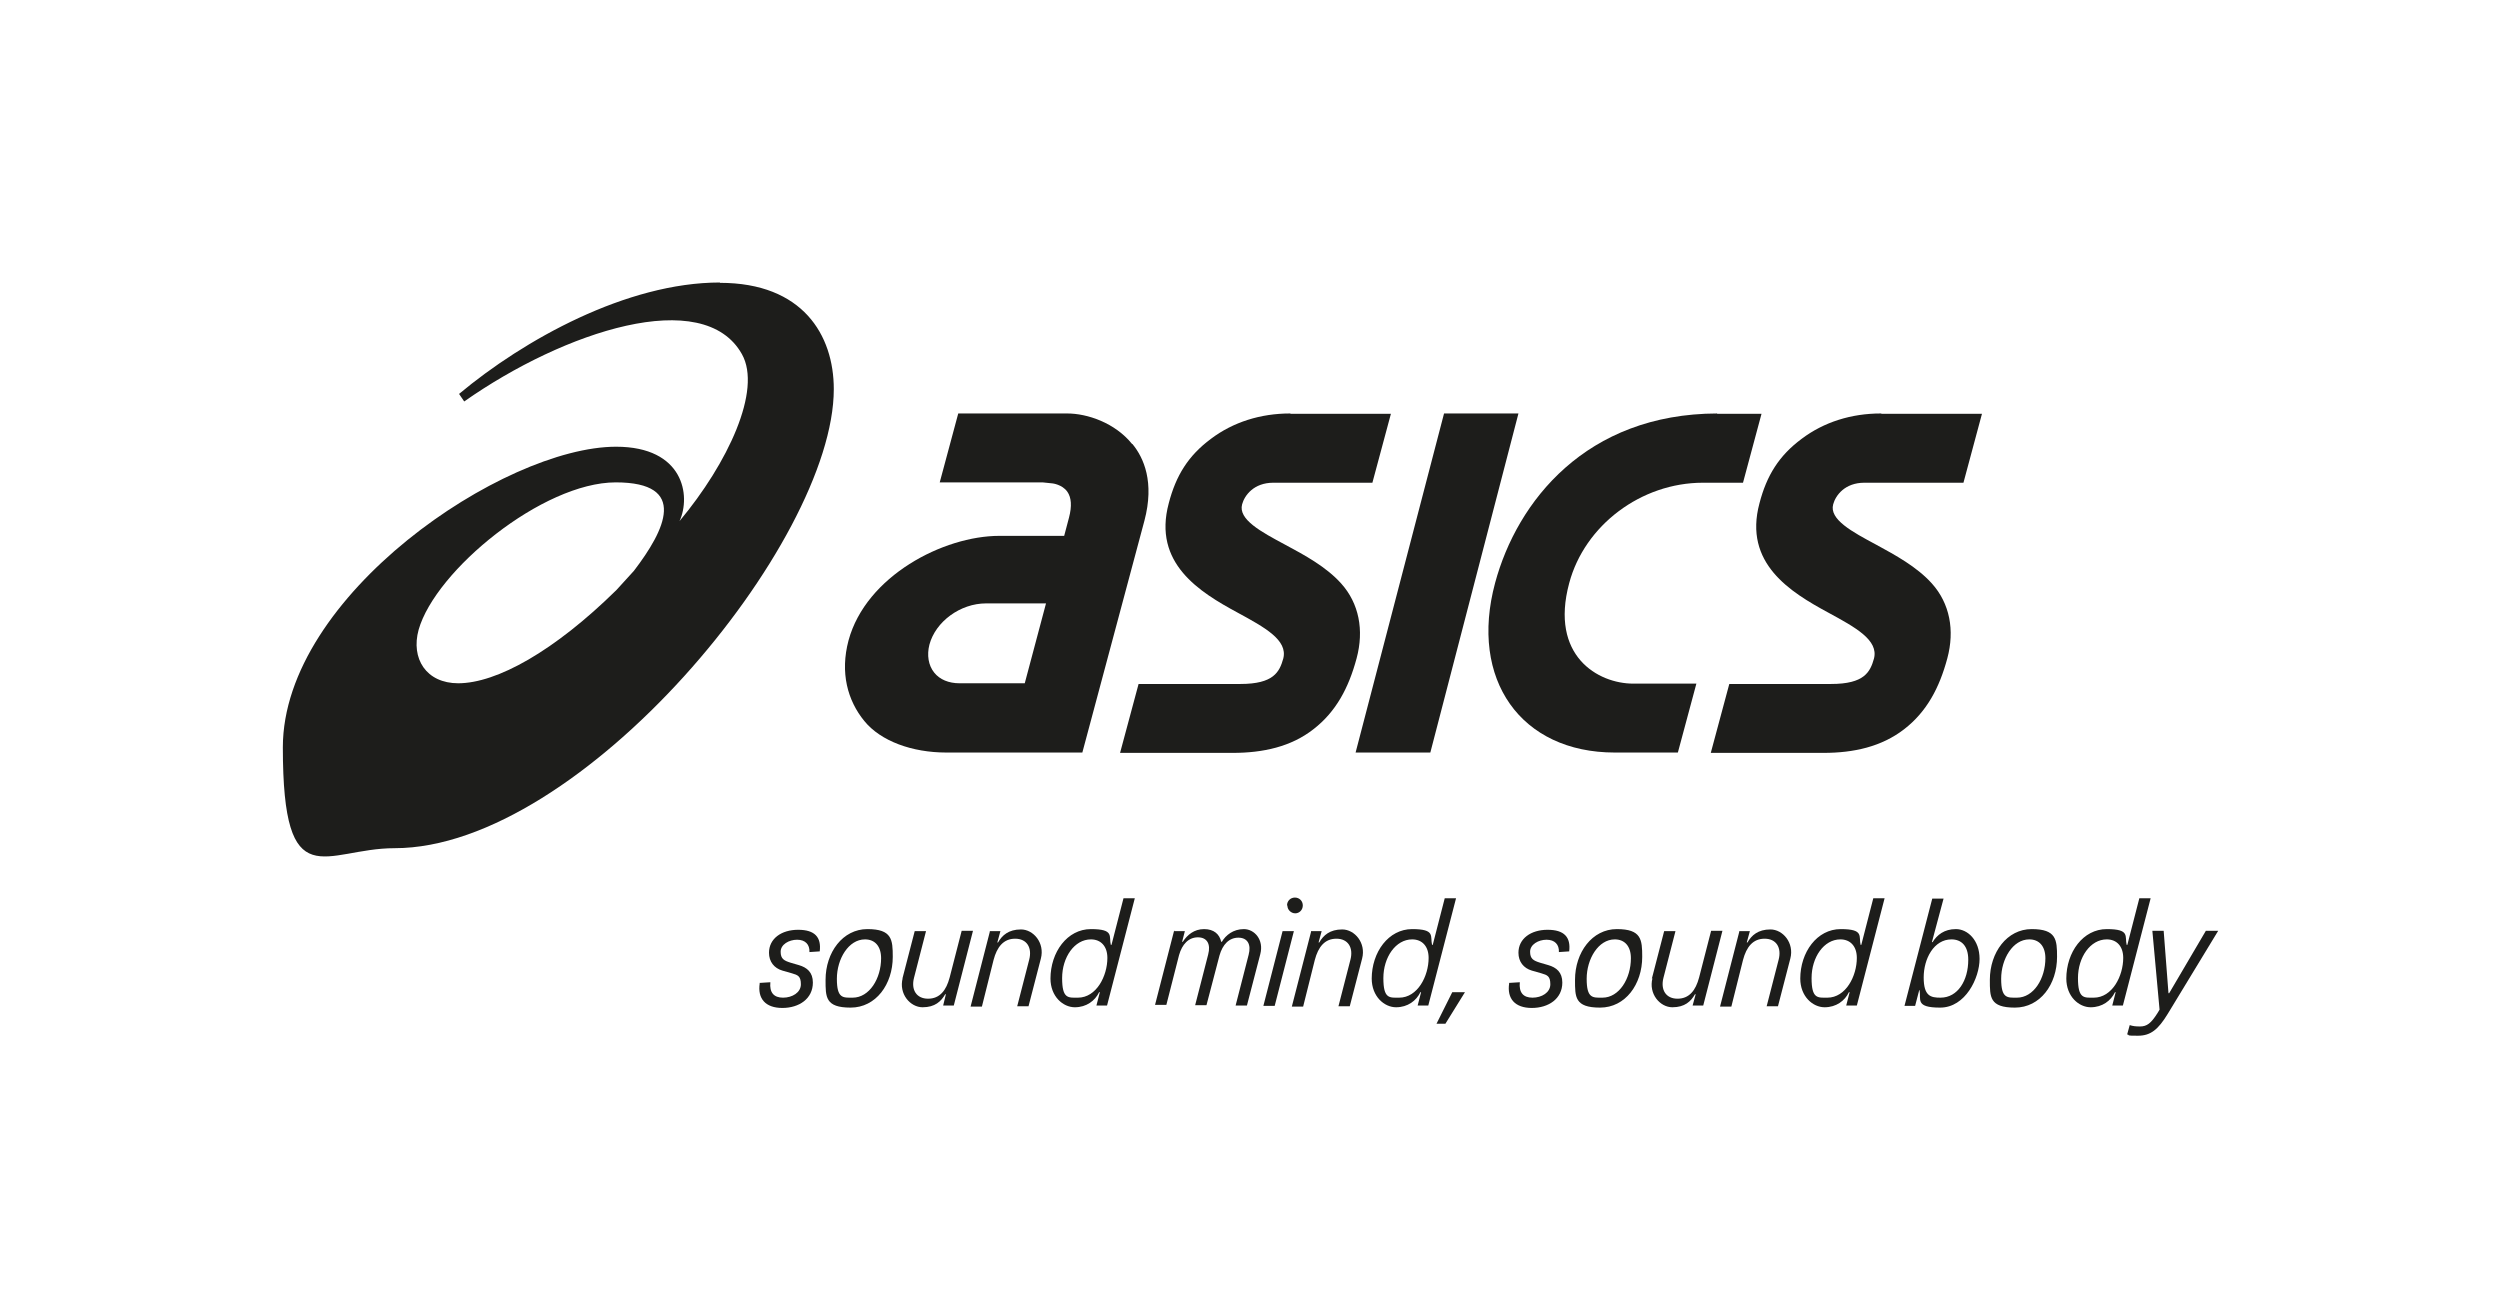
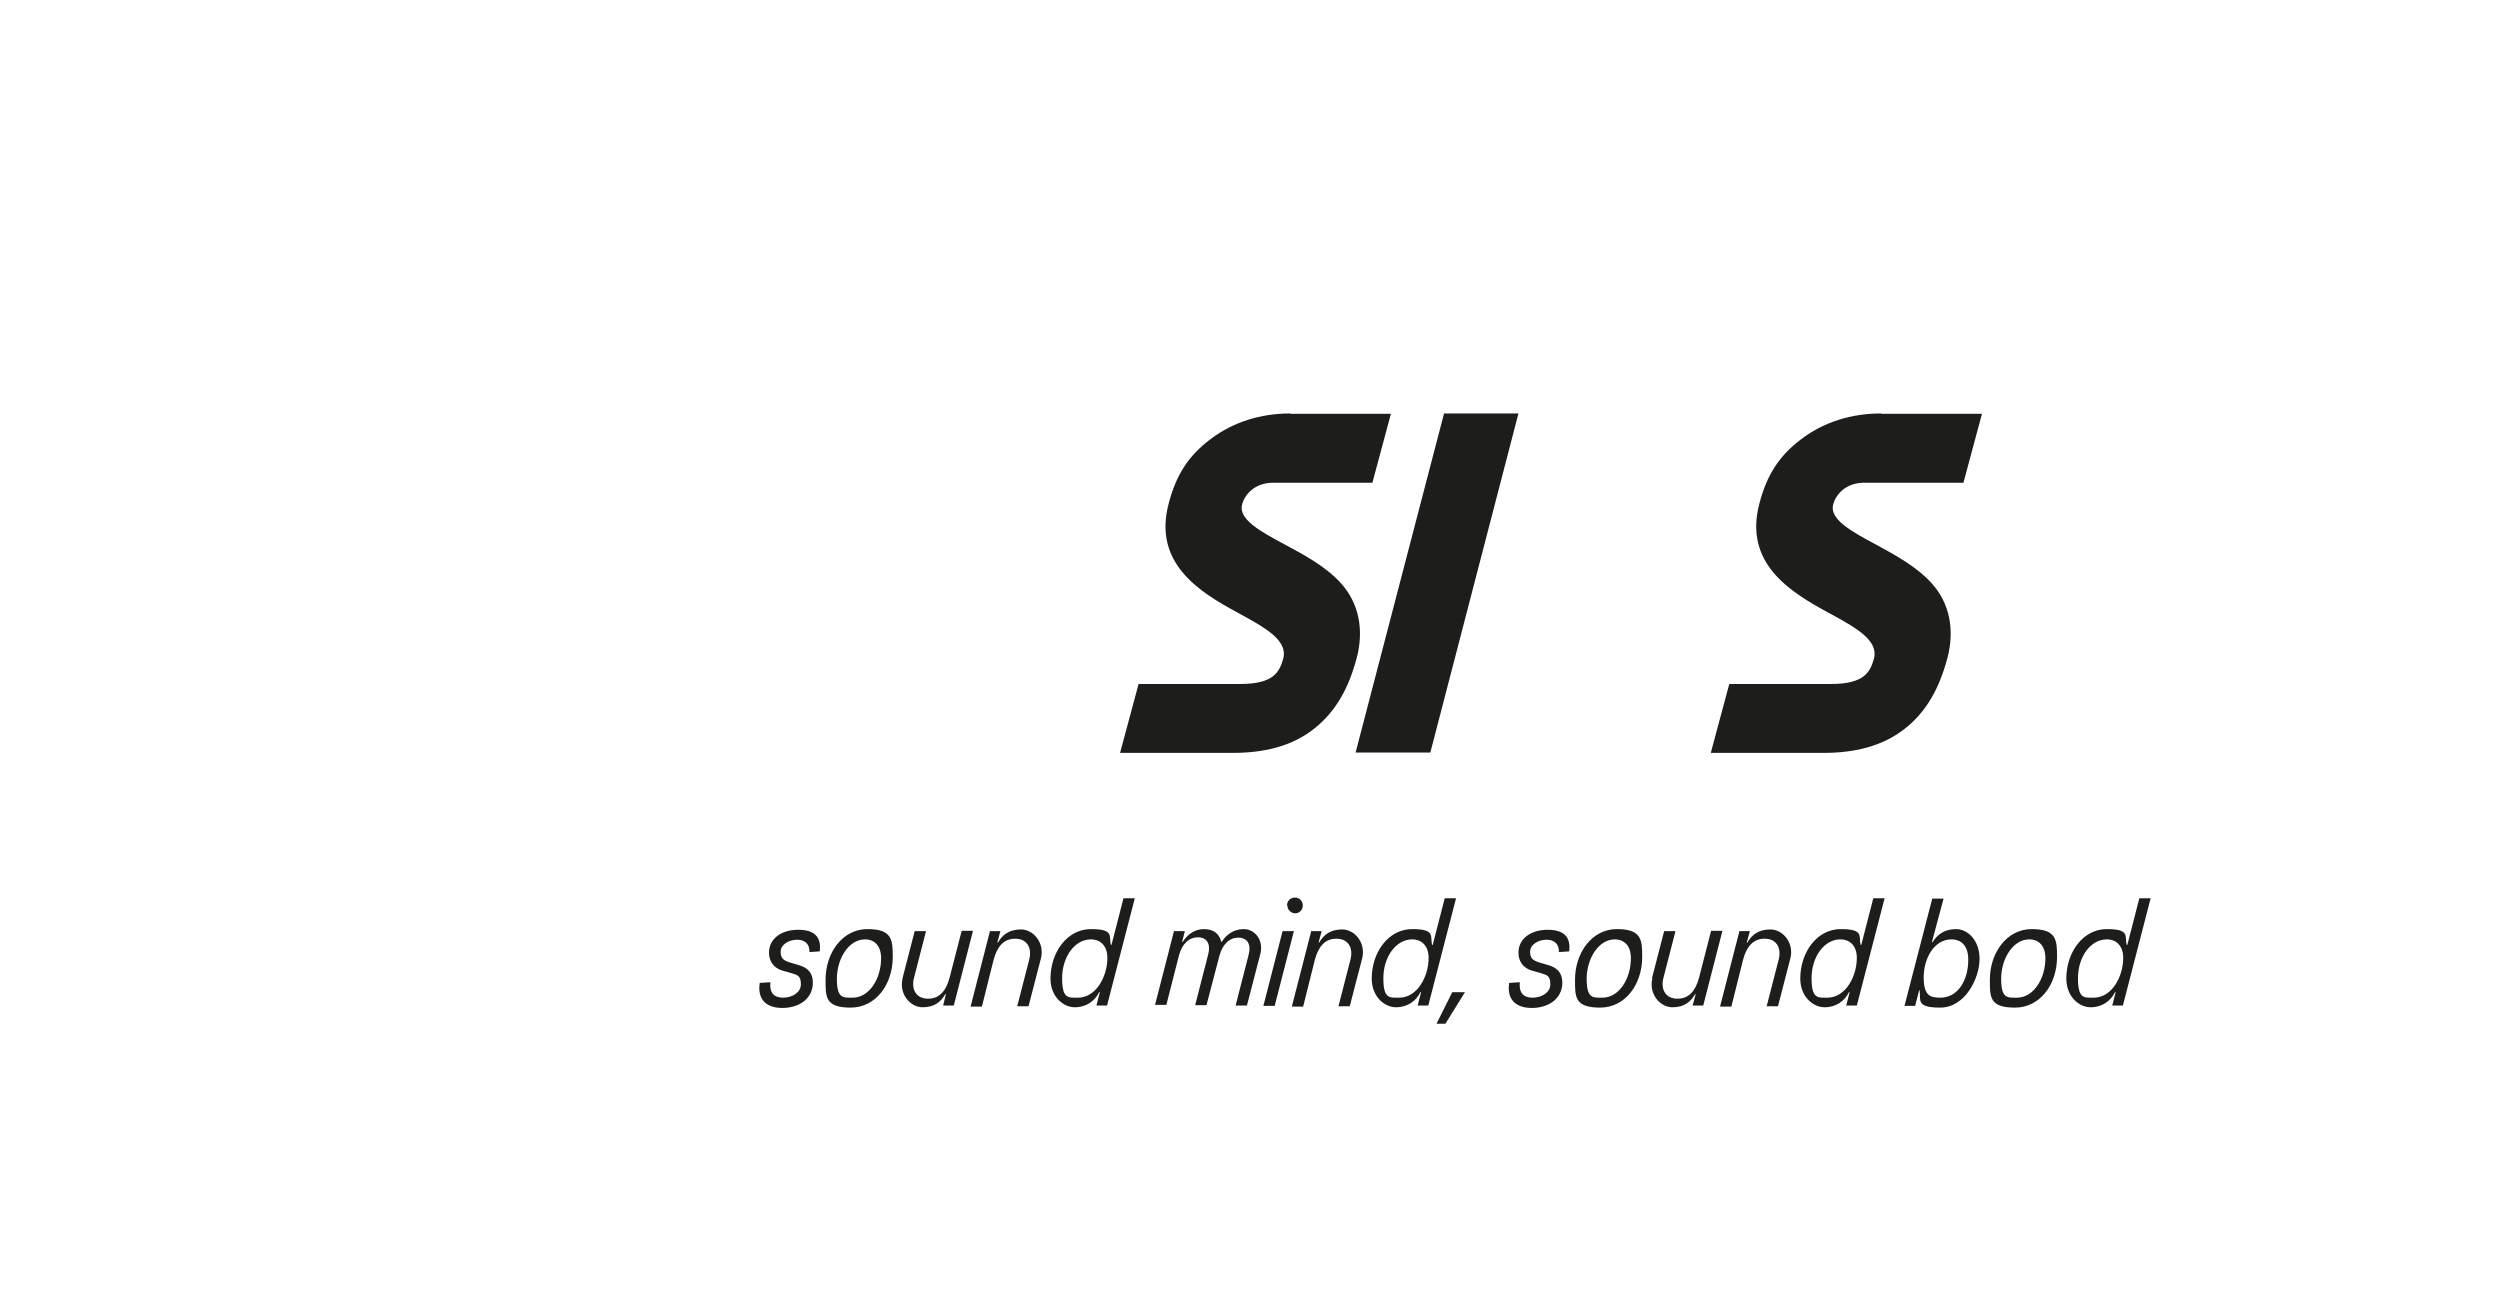
<svg xmlns="http://www.w3.org/2000/svg" id="ASICS_SMSB_Lockup" version="1.1" viewBox="0 0 729.2 381">
  <defs>
    <style>
      .st0 {
        fill: #1d1d1b;
      }
    </style>
  </defs>
  <g>
-     <path class="st0" d="M210,82.4c-27.2,0-57.2,16.7-76.1,32.5l1.5,2.2c29.2-20.5,69.8-33.8,81-13.8,5.9,10.5-4.1,31.8-18.2,48.7,3.4-7.4,1.2-21.7-18.5-21.7-32.7,0-97.2,43.4-97.2,87.7s12.3,29.4,32.6,29.4c54.4,0,128.1-89.1,128.1-133.9,0-15.8-9.1-31-33.2-31ZM133.7,199.3c-9.4,0-13.9-7.2-11.6-15.6,4.9-17.3,36.2-43,57.5-43s14.4,13.9,5.3,25.8l-5.1,5.6c-18.1,17.8-34.9,27.2-46.2,27.2Z" />
-     <path class="st0" d="M330.2,129.5c-5-6.2-13.1-8.9-18.9-8.9h-31.8l-5.4,20.1h30l2.9.3s2.8.3,4.3,2.4c1.2,1.7,1.4,4.2.5,7.6l-1.4,5.3h-18.9c-16.3,0-38.9,11.7-44,30.5-2.5,9.4-.3,17.5,4.6,23.5,4.8,5.9,14,9.2,23.9,9.2h17.5s22.2,0,22.2,0l18.1-67.6c3-11.3-.2-18.4-3.5-22.4M279.9,199.3c-3.2,0-5.8-1.1-7.4-3.1-1.7-2.1-2.2-5.1-1.4-8.2,1.8-6.7,9-12,16.5-12h17.5l-6.2,23.3h-18.9Z" />
    <path class="st0" d="M548.6,120.6c-8.6,0-16.6,2.5-23.1,7.4-6.6,4.9-10.2,10.7-12.3,18.8-4.7,17.5,9,25.9,20.1,31.9,7.9,4.3,14.7,8,13.3,13.4-1.1,3.9-2.8,7.4-12.5,7.4h-29.7l-5.4,20.1h32.9c8.8,0,16.9-1.8,23.5-6.9,6.6-5.1,10.3-12.1,12.6-20.7,2.2-8.2.7-16-4.5-21.8-4.4-4.9-10.7-8.3-16.2-11.3-7.1-3.8-13.8-7.4-12.6-11.8.7-2.6,3.4-6.3,9.1-6.3h28.9l5.4-20.1h-29.2" />
    <path class="st0" d="M376.3,120.6c-8.6,0-16.6,2.5-23.1,7.4-6.6,4.9-10.2,10.7-12.3,18.8-4.7,17.5,9,25.9,20.1,31.9,7.9,4.3,14.7,8,13.3,13.4-1.1,3.9-2.8,7.4-12.5,7.4h-29.7l-5.4,20.1h32.9c8.8,0,17-1.8,23.5-6.9,6.6-5.1,10.3-12.1,12.6-20.7,2.2-8.2.7-16-4.5-21.8-4.4-4.9-10.7-8.3-16.3-11.3-7.1-3.8-13.8-7.4-12.6-11.8.7-2.6,3.4-6.3,9.1-6.3h28.9l5.4-20.1h-29.2" />
    <polyline class="st0" points="421.2 120.6 395.4 219.5 417.2 219.5 442.9 120.6 421.2 120.6" />
-     <path class="st0" d="M500.9,120.6c-38.3.1-58.4,25.7-64.8,49.4-7.6,28.2,7.5,49.5,34.9,49.5h18.4l5.4-20.1h-18.4c-10.3,0-24.4-8.1-18.7-29.3,4.5-16.9,21-29.3,39-29.3h11.7l5.4-20.1h-13" />
  </g>
  <g>
    <path class="st0" d="M221.5,286.7l3.2-.2c-.3,3,1,4.5,3.7,4.5s5.2-1.5,5.2-3.9-.9-2.7-2.6-3.2l-2.8-.8c-2.4-.7-3.9-2.6-3.9-5.2,0-4.1,3.6-6.7,8.5-6.7s6.8,2.2,6.3,6.3l-3,.2c.1-2.2-1.2-3.6-3.6-3.6s-4.8,1.4-4.8,3.5,1,2.6,2.9,3.2l2.4.7c2.4.7,4.1,2.1,4.1,5.1,0,4.7-4,7.4-8.9,7.4s-7.3-2.7-6.6-7.2Z" />
    <path class="st0" d="M240.8,285.8c0-8,5-14.8,12.2-14.8s7.4,3.1,7.4,8.1c0,8-4.9,14.8-12.3,14.8s-7.3-3.1-7.3-8.1ZM257,279.5c0-3.5-1.8-5.5-4.7-5.5-4.8,0-8.2,5.7-8.2,11.5s1.8,5.5,4.6,5.5c4.9,0,8.3-5.6,8.3-11.5Z" />
    <path class="st0" d="M263.2,285.5l3.6-13.9h3.3l-3.5,13.6c-.9,3.5.7,6.1,4.1,6.1s5.3-2.4,6.3-6.2l3.5-13.6h3.3l-5.6,21.8h-3.1l.8-3.3h-.2c-1.2,2.1-3,3.8-6.6,3.8s-7-3.9-5.8-8.5Z" />
    <path class="st0" d="M288.7,271.6h3.1l-.9,3.3h.2c1.2-2.1,3.1-3.8,6.7-3.8s7,3.9,5.8,8.5l-3.6,13.9h-3.3l3.5-13.6c.9-3.5-.7-6.1-4.1-6.1s-5.3,2.4-6.3,6.2l-3.4,13.6h-3.3l5.6-21.8Z" />
    <path class="st0" d="M306.4,285.5c0-7.8,4.9-14.5,11.8-14.5s5.2,2.1,5.8,4.6h.2l3.5-13.6h3.3l-8.1,31.3h-3.1l1-3.9h-.2c-1.2,2.5-3.7,4.4-7.1,4.4s-7.1-3.1-7.1-8.4ZM323,279.4c0-3.4-1.9-5.4-4.8-5.4-4.8,0-8.4,5.2-8.4,11.3s1.8,5.7,4.6,5.7c5.4,0,8.6-6.3,8.6-11.6Z" />
    <path class="st0" d="M342.5,271.6h3.1l-.8,3.1h.2c1.3-2,3.3-3.7,6.2-3.7s4.5,1.5,5,3.7h.2c1.1-1.9,3.3-3.7,6.4-3.7s5.9,3.1,4.8,7.3l-3.9,15h-3.3l3.8-14.8c.8-3-.3-5-3-5s-4.6,2-5.5,5.2l-3.8,14.5h-3.3l3.8-14.8c.8-3-.3-5-3-5s-4.6,2-5.5,5.2l-3.7,14.5h-3.3l5.6-21.8Z" />
    <path class="st0" d="M374.1,271.6h3.3l-5.6,21.8h-3.3l5.6-21.8ZM375.4,264.1c0-1.3,1-2.3,2.3-2.3s2.3,1,2.3,2.3-1,2.3-2.2,2.3-2.3-1-2.3-2.3Z" />
    <path class="st0" d="M382.4,271.6h3.1l-.9,3.3h.2c1.2-2.1,3.1-3.8,6.7-3.8s7,3.9,5.8,8.5l-3.6,13.9h-3.3l3.5-13.6c.9-3.5-.7-6.1-4.1-6.1s-5.3,2.4-6.3,6.2l-3.4,13.6h-3.3l5.6-21.8Z" />
    <path class="st0" d="M400.1,285.5c0-7.8,4.9-14.5,11.8-14.5s5.2,2.1,5.8,4.6h.2l3.5-13.6h3.3l-8.1,31.3h-3.1l1-3.9h-.2c-1.2,2.5-3.7,4.4-7.1,4.4s-7.1-3.1-7.1-8.4ZM416.7,279.4c0-3.4-1.9-5.4-4.8-5.4-4.8,0-8.4,5.2-8.4,11.3s1.8,5.7,4.6,5.7c5.4,0,8.6-6.3,8.6-11.6Z" />
    <path class="st0" d="M423.6,289.4h3.7l-5.7,9.2h-2.6l4.6-9.2Z" />
    <path class="st0" d="M440.1,286.7l3.2-.2c-.3,3,1,4.5,3.7,4.5s5.2-1.5,5.2-3.9-.9-2.7-2.6-3.2l-2.8-.8c-2.4-.7-3.9-2.6-3.9-5.2,0-4.1,3.6-6.7,8.5-6.7s6.8,2.2,6.3,6.3l-3,.2c.1-2.2-1.2-3.6-3.6-3.6s-4.8,1.4-4.8,3.5,1,2.6,2.9,3.2l2.4.7c2.4.7,4.1,2.1,4.1,5.1,0,4.7-4,7.4-8.9,7.4s-7.3-2.7-6.6-7.2Z" />
    <path class="st0" d="M459.4,285.8c0-8,5-14.8,12.2-14.8s7.4,3.1,7.4,8.1c0,8-4.9,14.8-12.3,14.8s-7.3-3.1-7.3-8.1ZM475.7,279.5c0-3.5-1.8-5.5-4.7-5.5-4.8,0-8.2,5.7-8.2,11.5s1.8,5.5,4.6,5.5c4.9,0,8.3-5.6,8.3-11.5Z" />
    <path class="st0" d="M481.8,285.5l3.6-13.9h3.3l-3.5,13.6c-.9,3.5.7,6.1,4.1,6.1s5.3-2.4,6.3-6.2l3.5-13.6h3.3l-5.6,21.8h-3.1l.9-3.3h-.2c-1.2,2.1-3,3.8-6.6,3.8s-7-3.9-5.8-8.5Z" />
    <path class="st0" d="M507.3,271.6h3.1l-.9,3.3h.2c1.2-2.1,3.1-3.8,6.7-3.8s7,3.9,5.8,8.5l-3.6,13.9h-3.3l3.5-13.6c.9-3.5-.7-6.1-4.1-6.1s-5.3,2.4-6.3,6.2l-3.4,13.6h-3.3l5.6-21.8Z" />
    <path class="st0" d="M525.1,285.5c0-7.8,4.9-14.5,11.8-14.5s5.2,2.1,5.8,4.6h.2l3.5-13.6h3.3l-8.1,31.3h-3.1l1-3.9h-.2c-1.2,2.5-3.7,4.4-7.1,4.4s-7.1-3.1-7.1-8.4ZM541.6,279.4c0-3.4-1.9-5.4-4.8-5.4-4.8,0-8.4,5.2-8.4,11.3s1.8,5.7,4.6,5.7c5.4,0,8.6-6.3,8.6-11.6Z" />
    <path class="st0" d="M560,288.8h-.2l-1.2,4.6h-3.1l8.1-31.3h3.3l-3.4,12.7h.2c1.3-2.1,3.4-3.8,6.8-3.8s6.9,3.2,6.9,8.7-4.1,14.2-11.5,14.2-5.5-2.4-6-5.1ZM574.1,279.9c0-4-2-5.9-4.9-5.9-5.1,0-8.1,5.6-8.1,11.1s2.1,5.9,4.9,5.9c5.1,0,8.1-5.1,8.1-11Z" />
    <path class="st0" d="M580.4,285.8c0-8,5-14.8,12.2-14.8s7.4,3.1,7.4,8.1c0,8-4.9,14.8-12.3,14.8s-7.3-3.1-7.3-8.1ZM596.6,279.5c0-3.5-1.8-5.5-4.7-5.5-4.8,0-8.2,5.7-8.2,11.5s1.8,5.5,4.6,5.5c4.9,0,8.3-5.6,8.3-11.5Z" />
    <path class="st0" d="M602.7,285.5c0-7.8,4.9-14.5,11.8-14.5s5.2,2.1,5.8,4.6h.2l3.5-13.6h3.3l-8.1,31.3h-3.1l1-3.9h-.2c-1.2,2.5-3.7,4.4-7.1,4.4s-7.1-3.1-7.1-8.4ZM619.3,279.4c0-3.4-1.9-5.4-4.8-5.4-4.8,0-8.4,5.2-8.4,11.3s1.8,5.7,4.6,5.7c5.4,0,8.6-6.3,8.6-11.6Z" />
-     <path class="st0" d="M620.4,301.9l.8-2.9c.9.3,1.7.4,3,.4,2,0,3.2-.9,5.1-3.9l.6-1-2.1-23h3.3l1.4,18.2h.2l10.7-18.2h3.6l-14.7,24.2c-2.8,4.6-5,6.4-8.7,6.4s-2.2-.1-3.1-.4Z" />
  </g>
</svg>